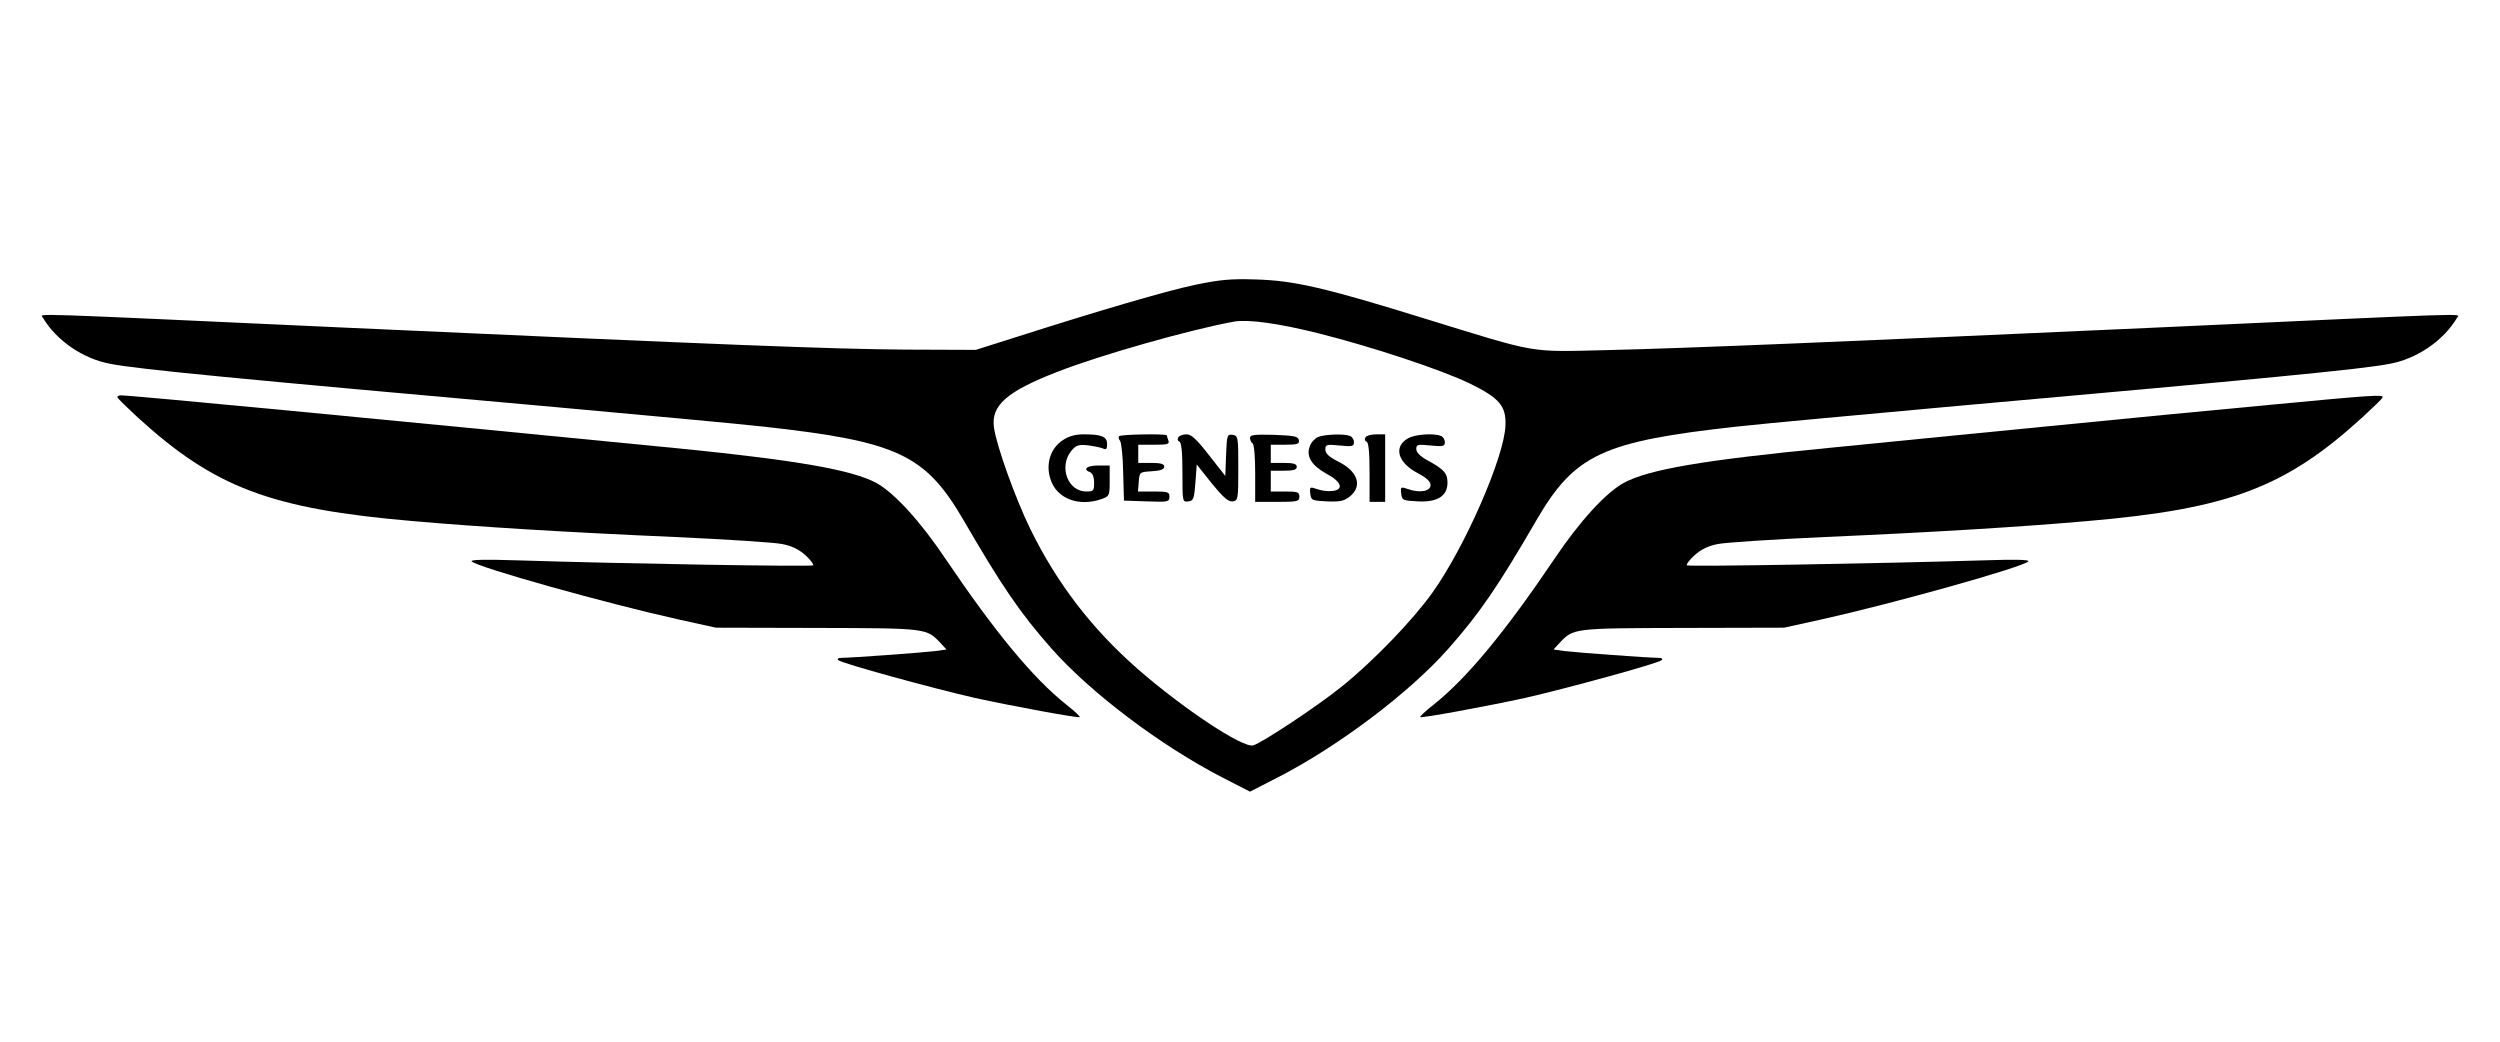
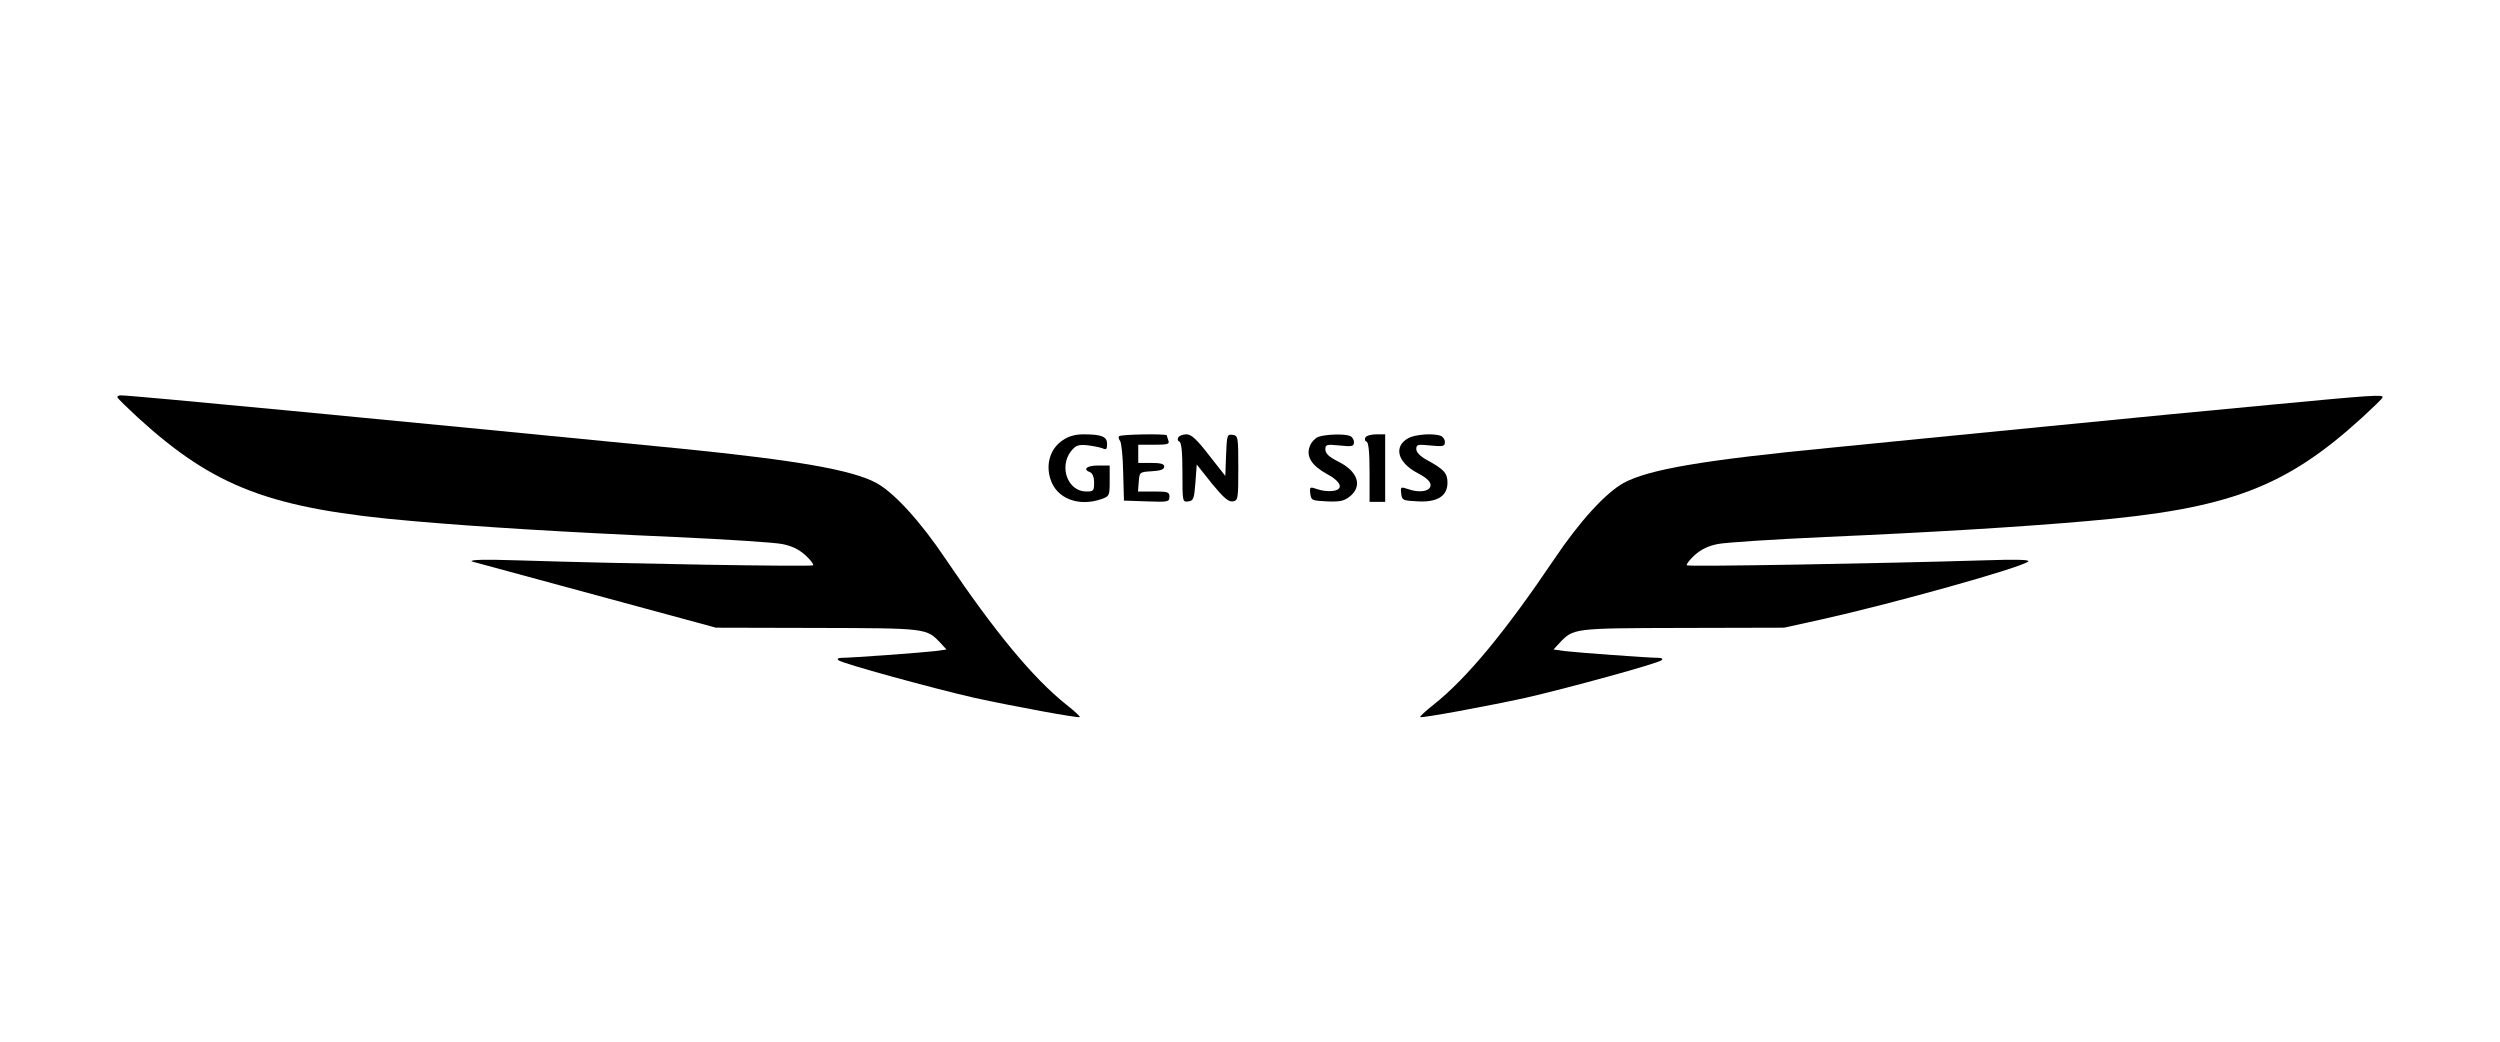
<svg xmlns="http://www.w3.org/2000/svg" width="120" height="50" viewBox="0 0 120 50" fill="none">
-   <path d="M57.355 13.675C55.983 13.962 52.79 14.898 48.648 16.22L46.84 16.794L43.472 16.781C39.941 16.756 34.839 16.557 16.714 15.733C0.909 15.01 1.932 15.035 2.057 15.247C2.706 16.345 3.99 17.23 5.313 17.467C6.66 17.729 11.363 18.178 26.631 19.538C30.885 19.925 35.376 20.336 36.611 20.474C43.072 21.185 44.407 21.808 46.241 24.952C48.087 28.133 48.96 29.418 50.47 31.127C52.328 33.235 55.709 35.792 58.665 37.314L60 38L61.335 37.314C64.254 35.817 67.672 33.235 69.53 31.127C71.04 29.418 71.913 28.133 73.759 24.952C75.593 21.808 76.928 21.185 83.389 20.474C84.624 20.336 89.115 19.925 93.369 19.538C108.637 18.178 113.34 17.729 114.687 17.467C116.01 17.23 117.294 16.345 117.943 15.247C118.068 15.035 119.091 15.01 103.286 15.733C88.629 16.395 80.919 16.719 77.09 16.806C73.347 16.893 73.909 16.993 68.445 15.309C63.58 13.8 62.108 13.463 60.249 13.413C59.077 13.376 58.541 13.426 57.355 13.675ZM63.268 15.995C65.9 16.657 69.169 17.742 70.566 18.415C71.963 19.102 72.3 19.488 72.262 20.411C72.225 21.908 70.304 26.287 68.757 28.445C67.809 29.779 65.9 31.75 64.428 32.935C63.243 33.896 60.561 35.667 60.15 35.78C59.638 35.904 56.782 34.008 54.611 32.112C52.403 30.179 50.732 27.996 49.447 25.376C48.748 23.942 47.838 21.422 47.713 20.536C47.551 19.463 48.324 18.79 50.769 17.842C52.852 17.031 57.118 15.821 59.252 15.434C59.913 15.322 61.385 15.521 63.268 15.995Z" fill="black" />
  <path d="M51.007 21.135C50.421 21.521 50.184 22.27 50.421 22.994C50.708 23.929 51.768 24.341 52.878 23.954C53.253 23.817 53.265 23.792 53.265 23.081V22.345H52.704C52.155 22.345 51.955 22.532 52.33 22.669C52.442 22.719 52.517 22.906 52.517 23.168C52.517 23.555 52.492 23.592 52.142 23.592C51.257 23.592 50.82 22.42 51.407 21.659C51.644 21.372 51.756 21.334 52.192 21.372C52.479 21.409 52.804 21.472 52.928 21.521C53.103 21.609 53.14 21.559 53.14 21.309C53.14 20.96 52.891 20.848 52.005 20.848C51.618 20.848 51.294 20.935 51.007 21.135Z" fill="black" />
  <path d="M53.725 20.935C53.675 20.973 53.688 21.072 53.763 21.16C53.825 21.235 53.9 21.908 53.912 22.669L53.95 24.029L55.047 24.066C56.07 24.104 56.133 24.091 56.133 23.842C56.133 23.617 56.058 23.592 55.372 23.592H54.623L54.661 23.118C54.698 22.657 54.698 22.657 55.297 22.619C55.709 22.594 55.883 22.532 55.883 22.395C55.883 22.27 55.721 22.22 55.26 22.22H54.636V21.783V21.347H55.397C56.045 21.347 56.145 21.322 56.083 21.147C56.045 21.035 56.008 20.923 56.008 20.898C56.008 20.811 53.813 20.848 53.725 20.935Z" fill="black" />
  <path d="M56.557 20.998C56.507 21.073 56.532 21.172 56.607 21.198C56.707 21.222 56.757 21.684 56.757 22.682C56.757 24.091 56.757 24.104 57.044 24.067C57.293 24.029 57.318 23.942 57.38 23.168L57.443 22.295L58.166 23.206C58.728 23.892 58.965 24.091 59.164 24.067C59.426 24.029 59.439 23.967 59.439 22.47C59.439 20.96 59.426 20.911 59.164 20.873C58.902 20.836 58.89 20.886 58.852 21.834L58.815 22.844L58.029 21.846C57.443 21.085 57.181 20.848 56.956 20.848C56.782 20.848 56.607 20.911 56.557 20.998Z" fill="black" />
-   <path d="M60 21.022C60 21.122 60.062 21.247 60.125 21.284C60.2 21.334 60.249 21.945 60.249 22.731V24.091H61.31C62.283 24.091 62.37 24.066 62.37 23.841C62.37 23.617 62.283 23.592 61.684 23.592H60.998V23.093V22.594H61.622C62.096 22.594 62.245 22.544 62.245 22.407C62.245 22.27 62.096 22.22 61.622 22.22H60.998V21.783V21.346H61.697C62.283 21.346 62.383 21.309 62.345 21.122C62.308 20.947 62.133 20.91 61.148 20.872C60.2 20.848 60 20.872 60 21.022Z" fill="black" />
  <path d="M63.269 20.973C63.119 21.035 62.932 21.235 62.87 21.422C62.682 21.908 62.957 22.345 63.68 22.744C64.404 23.131 64.516 23.505 63.955 23.567C63.755 23.593 63.431 23.555 63.231 23.48C62.87 23.355 62.857 23.368 62.894 23.692C62.932 24.017 62.969 24.029 63.693 24.067C64.304 24.091 64.504 24.054 64.778 23.842C65.414 23.343 65.19 22.632 64.242 22.158C63.793 21.933 63.618 21.771 63.618 21.572C63.618 21.335 63.668 21.322 64.304 21.384C64.915 21.447 64.99 21.422 64.99 21.222C64.99 21.098 64.903 20.96 64.79 20.923C64.504 20.811 63.605 20.848 63.269 20.973Z" fill="black" />
  <path d="M65.54 20.997C65.49 21.072 65.515 21.172 65.59 21.197C65.689 21.222 65.739 21.683 65.739 22.669V24.091H66.113H66.488V22.469V20.848H66.064C65.826 20.848 65.59 20.91 65.54 20.997Z" fill="black" />
  <path d="M67.595 21.034C66.872 21.434 67.084 22.207 68.044 22.706C68.468 22.93 68.668 23.118 68.668 23.28C68.668 23.579 68.156 23.679 67.595 23.479C67.233 23.355 67.221 23.367 67.258 23.691C67.296 24.016 67.333 24.028 68.057 24.066C69.005 24.116 69.479 23.804 69.479 23.168C69.479 22.718 69.317 22.531 68.518 22.095C68.169 21.908 67.982 21.708 67.982 21.558C67.982 21.334 68.044 21.321 68.668 21.384C69.279 21.446 69.354 21.421 69.354 21.221C69.354 21.097 69.267 20.959 69.154 20.922C68.805 20.785 67.932 20.847 67.595 21.034Z" fill="black" />
-   <path d="M5.638 19.076C5.663 19.139 6.099 19.563 6.611 20.037C10.303 23.405 12.997 24.428 19.833 25.014C22.952 25.288 27.206 25.55 32.37 25.775C34.84 25.887 37.16 26.037 37.534 26.112C37.996 26.199 38.333 26.361 38.657 26.648C38.907 26.873 39.069 27.097 39.031 27.135C38.956 27.21 29.962 27.06 24.885 26.898C23.289 26.848 22.553 26.86 22.64 26.948C22.927 27.235 29.164 28.981 32.607 29.742L34.366 30.129L39.231 30.141C44.508 30.154 44.47 30.154 45.144 30.864L45.431 31.176L44.894 31.251C44.283 31.326 40.852 31.576 40.403 31.576C40.229 31.576 40.166 31.625 40.241 31.688C40.379 31.837 44.807 33.047 46.778 33.497C48.611 33.896 51.767 34.482 51.83 34.42C51.855 34.395 51.568 34.12 51.181 33.821C49.572 32.536 47.751 30.328 45.393 26.835C44.171 25.014 42.923 23.654 42.062 23.18C40.902 22.557 38.27 22.095 32.682 21.534C18.187 20.112 6.336 18.977 5.8 18.977C5.688 18.977 5.613 19.026 5.638 19.076Z" fill="black" />
+   <path d="M5.638 19.076C5.663 19.139 6.099 19.563 6.611 20.037C10.303 23.405 12.997 24.428 19.833 25.014C22.952 25.288 27.206 25.55 32.37 25.775C34.84 25.887 37.16 26.037 37.534 26.112C37.996 26.199 38.333 26.361 38.657 26.648C38.907 26.873 39.069 27.097 39.031 27.135C38.956 27.21 29.962 27.06 24.885 26.898C23.289 26.848 22.553 26.86 22.64 26.948L34.366 30.129L39.231 30.141C44.508 30.154 44.47 30.154 45.144 30.864L45.431 31.176L44.894 31.251C44.283 31.326 40.852 31.576 40.403 31.576C40.229 31.576 40.166 31.625 40.241 31.688C40.379 31.837 44.807 33.047 46.778 33.497C48.611 33.896 51.767 34.482 51.83 34.42C51.855 34.395 51.568 34.12 51.181 33.821C49.572 32.536 47.751 30.328 45.393 26.835C44.171 25.014 42.923 23.654 42.062 23.18C40.902 22.557 38.27 22.095 32.682 21.534C18.187 20.112 6.336 18.977 5.8 18.977C5.688 18.977 5.613 19.026 5.638 19.076Z" fill="black" />
  <path d="M109.023 19.426C106.59 19.65 101.7 20.124 98.17 20.474C94.64 20.823 90.037 21.272 87.941 21.484C81.742 22.083 79.134 22.532 77.937 23.18C77.076 23.654 75.829 25.014 74.606 26.835C72.249 30.328 70.427 32.536 68.818 33.821C68.431 34.12 68.144 34.395 68.169 34.42C68.232 34.482 71.388 33.896 73.222 33.497C75.192 33.047 79.621 31.837 79.758 31.688C79.833 31.625 79.771 31.576 79.596 31.576C79.147 31.576 75.716 31.326 75.105 31.251L74.569 31.176L74.856 30.864C75.529 30.154 75.492 30.154 80.769 30.141L85.633 30.129L87.392 29.742C90.823 28.981 97.072 27.235 97.359 26.948C97.447 26.86 96.723 26.848 95.176 26.898C90.286 27.047 81.043 27.21 80.968 27.135C80.931 27.097 81.093 26.873 81.342 26.648C81.667 26.361 82.004 26.199 82.465 26.112C82.839 26.037 85.159 25.887 87.629 25.775C92.794 25.55 97.035 25.288 100.166 25.014C106.989 24.428 109.696 23.405 113.389 20.037C113.9 19.563 114.349 19.139 114.362 19.076C114.424 18.927 113.888 18.964 109.023 19.426Z" fill="black" />
</svg>